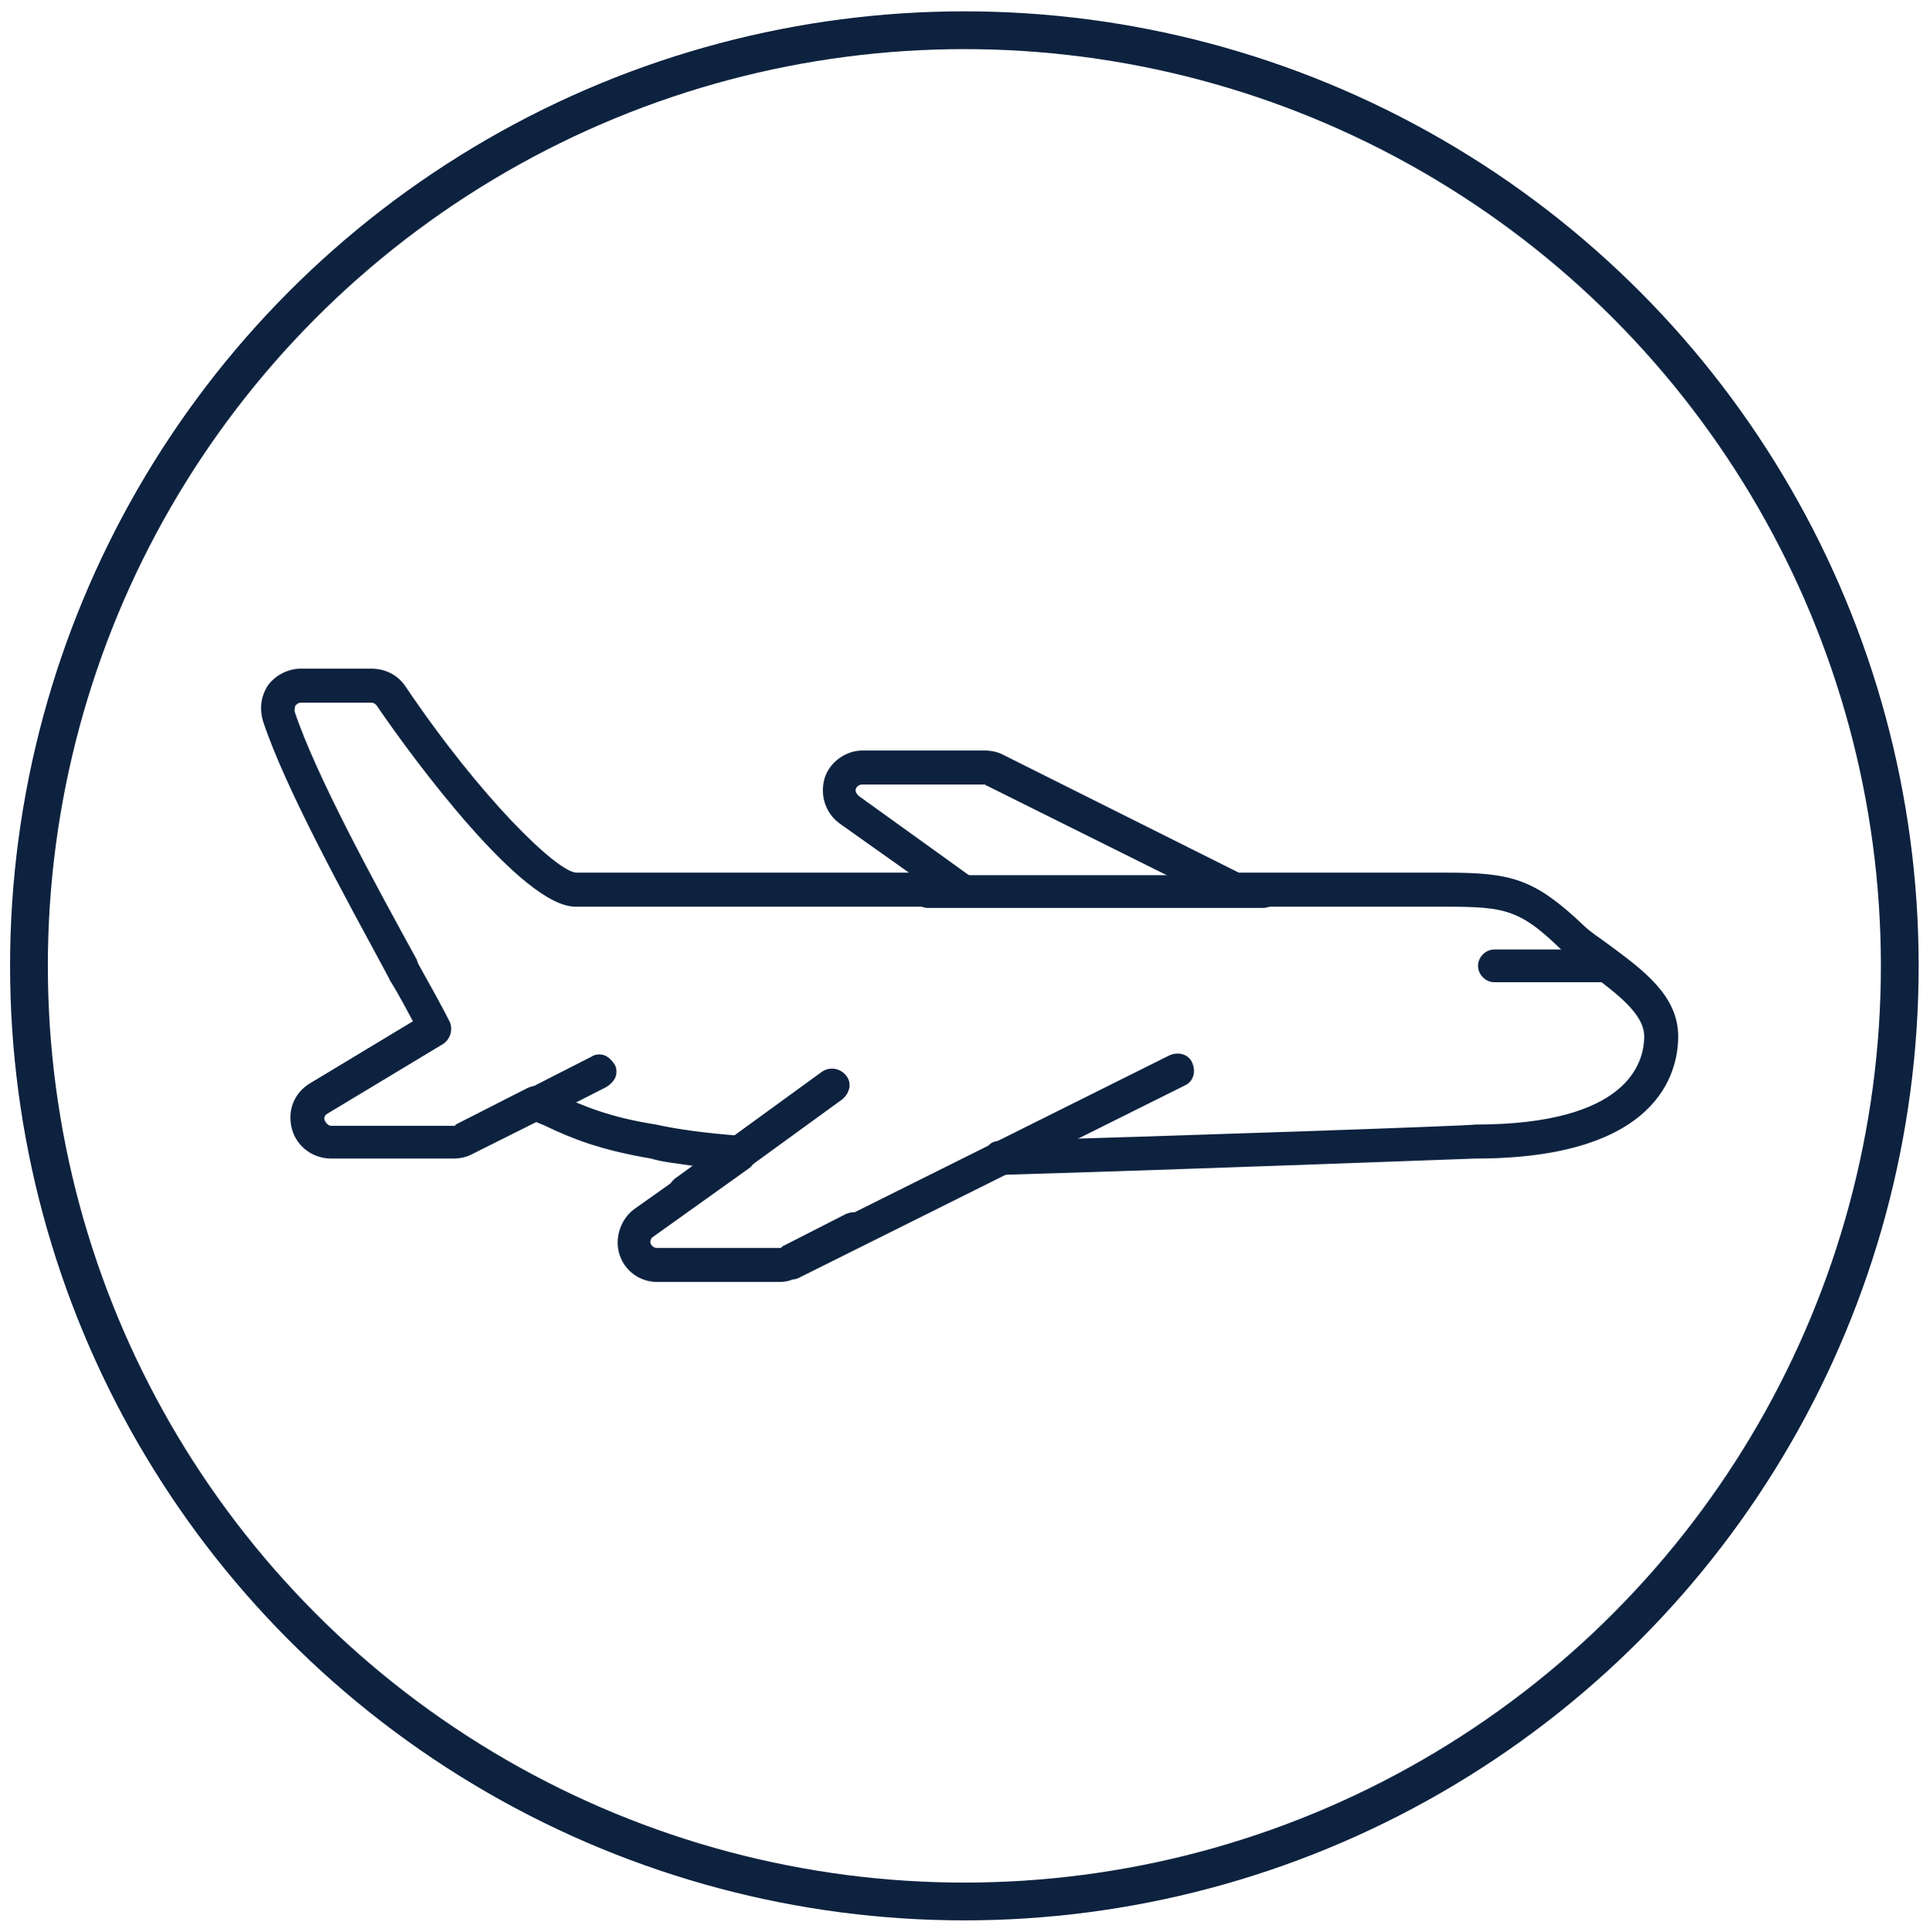
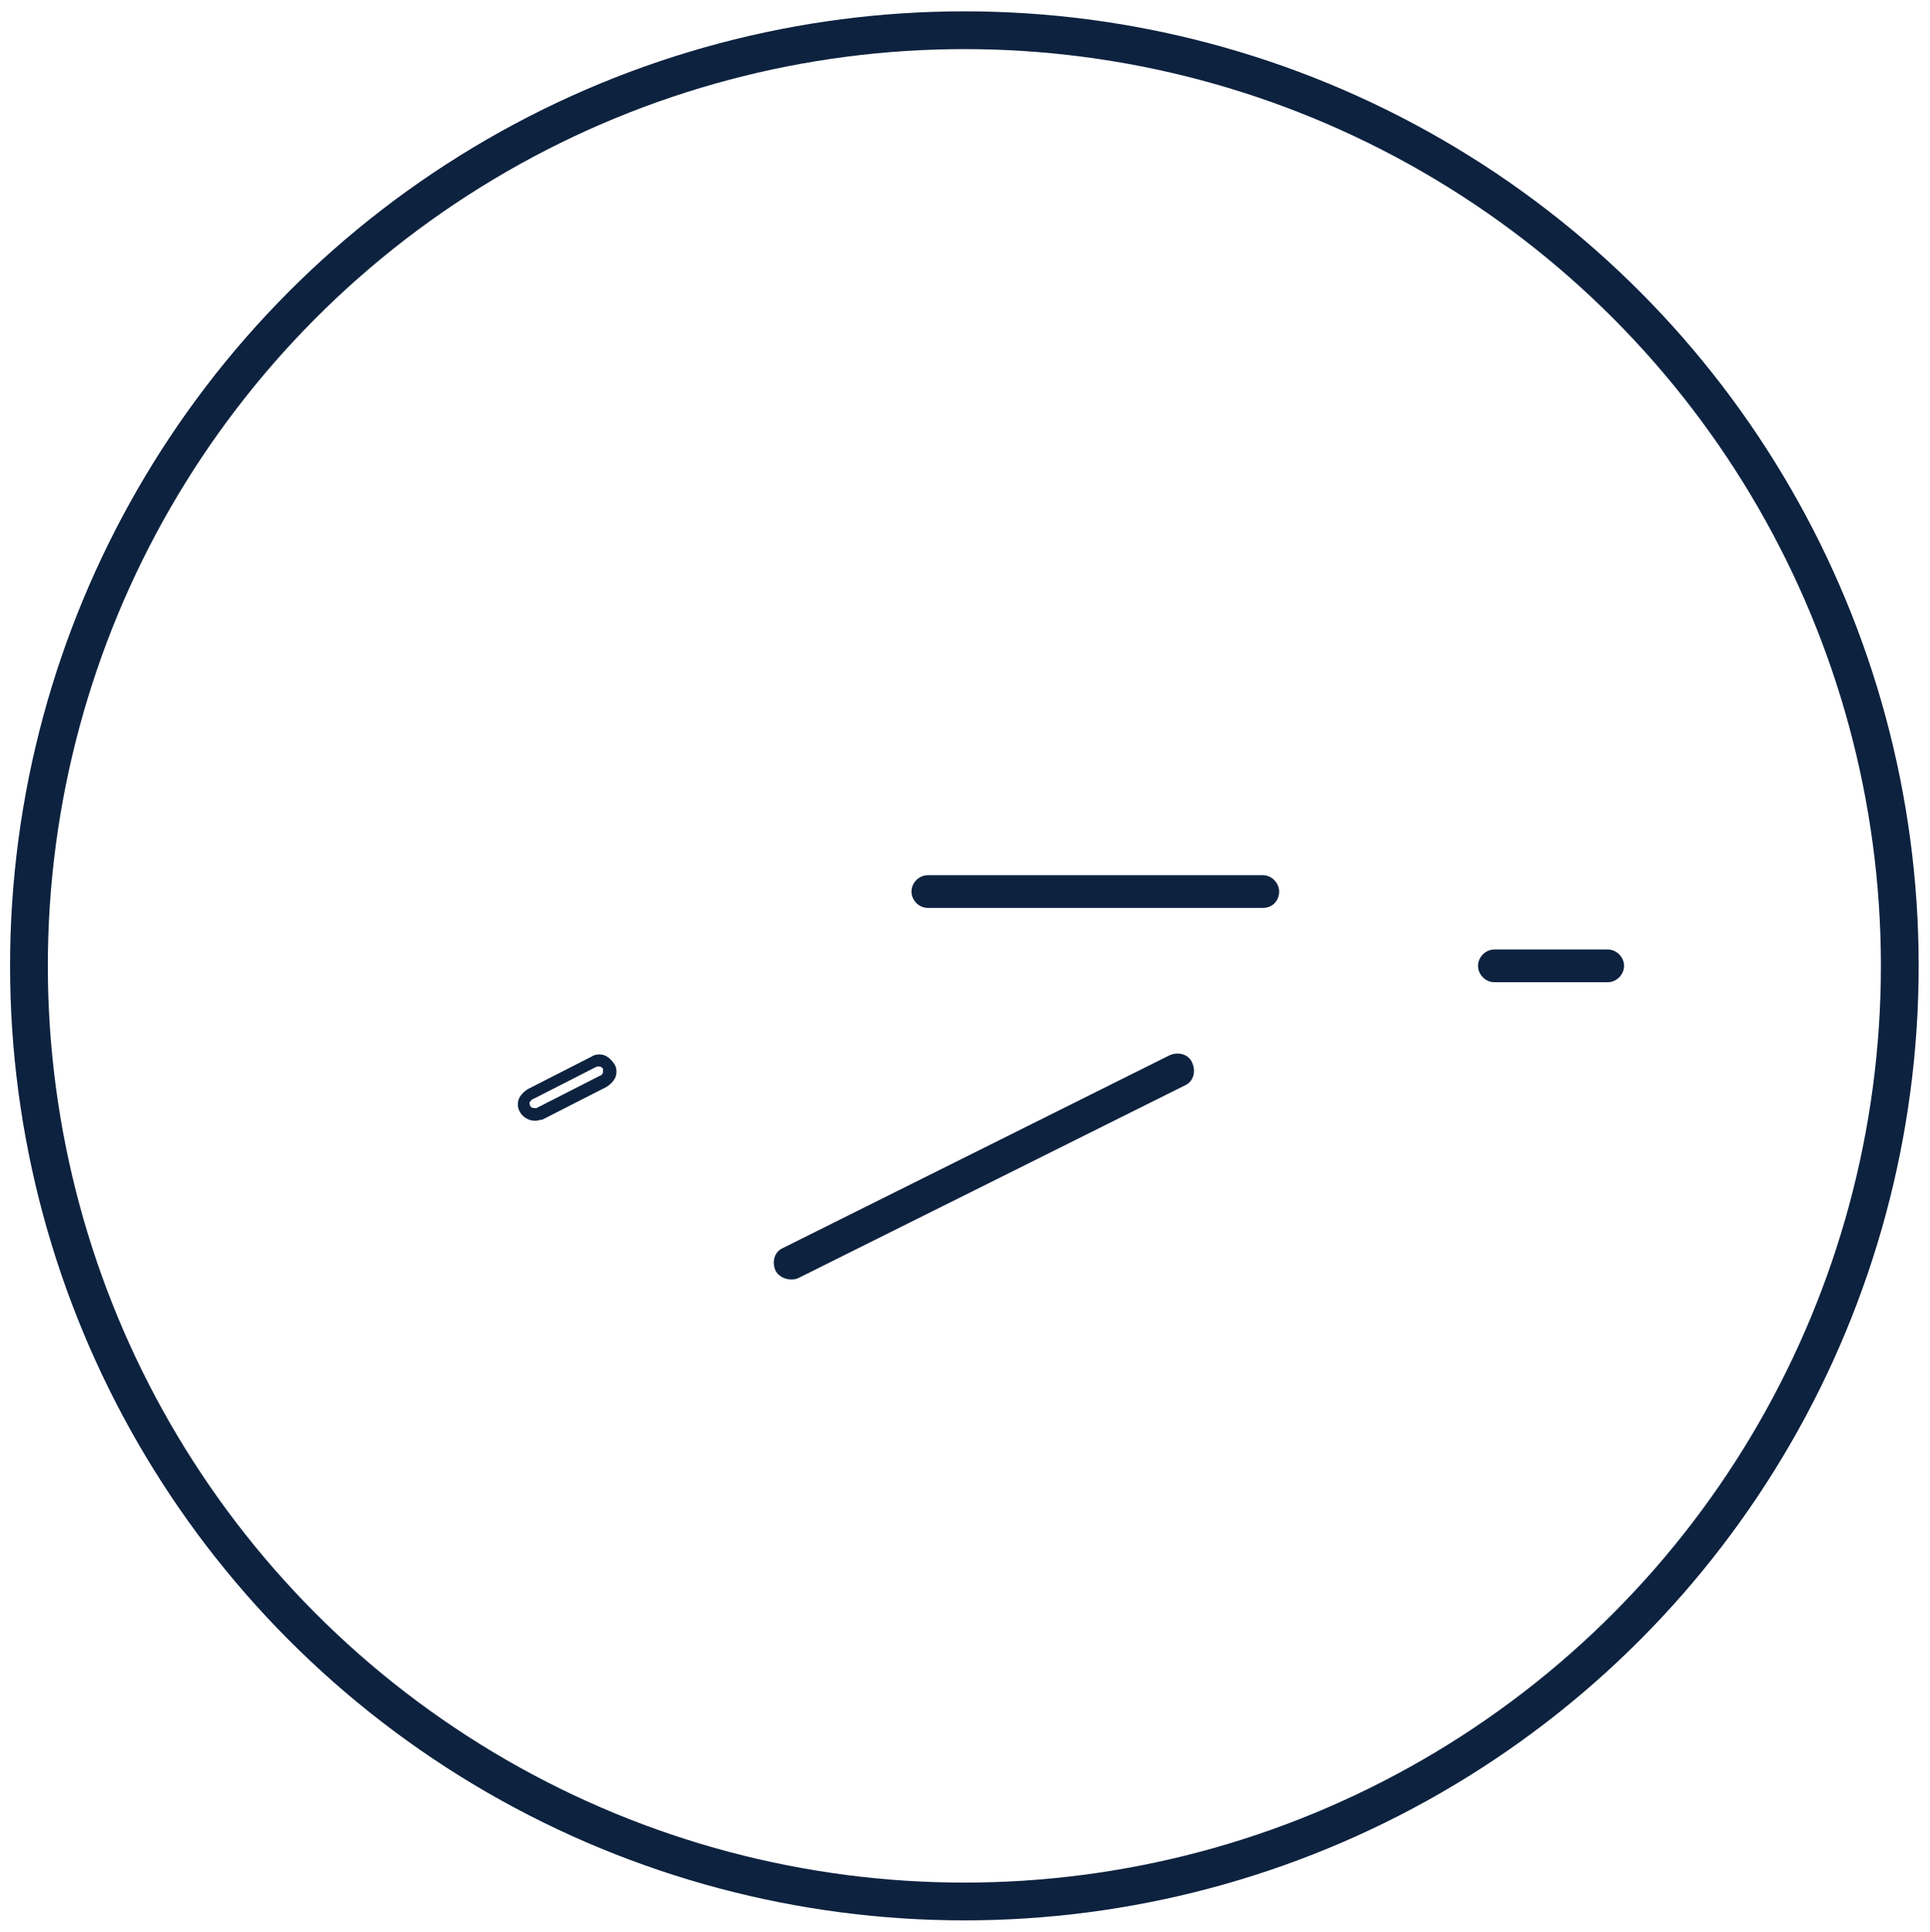
<svg xmlns="http://www.w3.org/2000/svg" version="1.1" id="Layer_1" x="0px" y="0px" viewBox="0 0 153.3 153.4" style="enable-background:new 0 0 153.3 153.4;" xml:space="preserve">
  <style type="text/css">
	.st0{fill:none;stroke:#0D223F;stroke-width:3;stroke-miterlimit:10;}
	.st1{fill:#0D223F;}
	.st2{fill:#0D223F;stroke:#0D223F;stroke-miterlimit:10;}
</style>
  <circle class="st0" cx="76.6" cy="76.7" r="74.3" />
  <g>
    <g>
-       <path class="st1" d="M61.9,101.3h-9.7c-1.2,0-2.2-0.8-2.6-1.9c-0.4-1.1,0-2.3,1-3l5.9-4.2c-1.8-0.2-3.4-0.4-4.8-0.7    c-4-0.7-6.2-1.6-8.3-2.6c-0.3-0.1-0.6-0.3-0.9-0.4l-5.4,2.7c-0.4,0.2-0.8,0.3-1.2,0.3h-9.7c-1.2,0-2.2-0.8-2.6-1.9    c-0.3-1.1,0.1-2.4,1.1-3l8.7-5.2c-0.6-1.1-1.3-2.4-2.1-3.8l-0.1-0.3c-3.4-6.3-8.1-14.8-9.9-20.1c-0.3-0.8-0.1-1.7,0.4-2.4    c0.5-0.7,1.3-1.1,2.2-1.1h5.6c0.9,0,1.7,0.4,2.2,1.2c5.8,8.6,12.1,15,14,15h28l-6.8-4.9c-1-0.7-1.4-1.9-1-3    c0.4-1.1,1.4-1.9,2.6-1.9h9.7c0.4,0,0.8,0.1,1.2,0.3l18.9,9.5h12.4c0.8,0,1.6,0,2.2,0l0.5,0c0.6,0,1.1,0,1.6,0c5,0,6.7,0.4,10.5,4    c0.5,0.5,1.3,1.1,2.1,1.7c2.6,1.9,5.2,3.9,5.2,6.8c0,2.8-1.5,9.2-15.6,9.2c0,0-23,0.9-37.8,1.3c-0.5,0-0.9-0.4-0.9-0.8    c0-0.5,0.4-0.9,0.8-0.9c14.3-0.4,37.3-1.2,37.8-1.3c12.6,0,13.9-5.2,13.9-7.5c0-2.1-2.3-3.8-4.5-5.4c-0.9-0.7-1.7-1.3-2.3-1.8    c-3.4-3.2-4.7-3.5-9.3-3.5c-0.5,0-1,0-1.6,0l-0.5,0c-0.7,0-1.4,0-2.3,0H98.1c-0.1,0-0.3,0-0.4-0.1L78.6,62    c-0.1-0.1-0.3-0.1-0.4-0.1h-9.7c-0.4,0-0.8,0.3-1,0.7c-0.1,0.4,0,0.9,0.4,1.1l8.9,6.4c0.3,0.2,0.4,0.6,0.3,1    c-0.1,0.4-0.4,0.6-0.8,0.6H45.7c-3.5,0-11.3-9.7-15.4-15.8c-0.2-0.3-0.5-0.4-0.8-0.4h-5.6c-0.3,0-0.6,0.2-0.8,0.4    c-0.2,0.3-0.2,0.6-0.1,0.9c1.7,5.1,6.3,13.6,9.7,19.8l0.1,0.3c1,1.8,1.9,3.4,2.5,4.6c0.2,0.4,0.1,0.9-0.3,1.1l-9.3,5.6    c-0.3,0.2-0.5,0.7-0.4,1.1c0.1,0.4,0.5,0.7,1,0.7H36c0.2,0,0.3,0,0.4-0.1l5.7-2.9c0.2-0.1,0.5-0.1,0.7,0c0.4,0.2,0.8,0.4,1.2,0.5    c2,0.9,4.1,1.8,7.9,2.4c1.8,0.4,4.1,0.7,6.9,0.9c0.4,0,0.7,0.3,0.7,0.6c0.1,0.3,0,0.7-0.3,0.9l-7.7,5.5c-0.4,0.3-0.5,0.7-0.4,1.1    c0.1,0.4,0.5,0.7,1,0.7h9.7c0.2,0,0.3,0,0.4-0.1l5.1-2.6c0.4-0.2,0.9,0,1.1,0.4c0.2,0.4,0,0.9-0.4,1.1l-5.1,2.6    C62.8,101.2,62.3,101.3,61.9,101.3z" />
-       <path class="st1" d="M61.9,101.8h-9.7c-1.4,0-2.6-0.9-3-2.2c-0.4-1.3,0.1-2.8,1.2-3.6l4.8-3.4c-1.3-0.2-2.5-0.3-3.5-0.6    c-4.1-0.7-6.3-1.6-8.4-2.6c-0.2-0.1-0.5-0.2-0.7-0.3l-5.2,2.6c-0.4,0.2-0.9,0.3-1.4,0.3h-9.7c-1.4,0-2.7-0.9-3.1-2.3    c-0.4-1.4,0.1-2.8,1.3-3.6l8.3-5c-0.5-0.9-1.1-2.1-1.8-3.2l-0.2-0.4c-3.4-6.3-8.1-14.8-9.9-20.2c-0.3-1-0.2-2,0.4-2.9    c0.6-0.8,1.6-1.3,2.6-1.3h5.6c1.1,0,2.1,0.5,2.7,1.4c6,8.9,12.1,14.8,13.6,14.8h26.4l-5.5-3.9c-1.1-0.8-1.6-2.2-1.2-3.6    c0.4-1.3,1.7-2.2,3-2.2h9.7c0.5,0,1,0.1,1.4,0.3l18.8,9.4h12.2c0.8,0,1.6,0,2.2,0l0.6,0c0.5,0,1,0,1.5,0c5.2,0,7,0.5,10.9,4.2    c0.5,0.5,1.3,1,2.1,1.6c2.7,2,5.4,4,5.4,7.2c0,2.9-1.6,9.7-16.1,9.7c-0.1,0-23.9,0.9-37.8,1.3c-0.3,0-0.7-0.1-0.9-0.3    c-0.3-0.2-0.4-0.6-0.4-1c0-0.4,0.1-0.7,0.4-1c0.2-0.3,0.6-0.4,0.9-0.4c14.3-0.4,37.4-1.2,37.8-1.3c12.1,0,13.4-4.9,13.4-7    c0-1.8-2.2-3.4-4.3-5c-0.9-0.7-1.7-1.3-2.3-1.9c-3.6-3.5-4.7-3.4-10.6-3.4l-0.5,0c-0.7,0-1.4,0-2.3,0H98.1c-0.2,0-0.4,0-0.6-0.1    l-19.1-9.5c-0.1,0-0.1-0.1-0.2-0.1h-9.7c-0.2,0-0.4,0.1-0.5,0.3c-0.1,0.2,0,0.4,0.2,0.6l8.9,6.4c0.5,0.3,0.7,0.9,0.5,1.5    c-0.2,0.6-0.7,0.9-1.3,0.9H45.7c-4.2,0-12.8-11.6-15.8-16c-0.1-0.1-0.2-0.2-0.4-0.2h-5.6c-0.2,0-0.3,0.1-0.4,0.2    c-0.1,0.1-0.1,0.3-0.1,0.5c1.7,5.1,6.3,13.5,9.7,19.7l0.1,0.3c1,1.8,1.9,3.4,2.5,4.6c0.3,0.6,0.1,1.4-0.5,1.8l-9.3,5.6    c-0.1,0.1-0.2,0.3-0.1,0.5c0.1,0.2,0.3,0.4,0.5,0.4H36c0.1,0,0.2,0,0.2-0.1l5.7-2.9c0.4-0.2,0.8-0.2,1.1,0    c0.4,0.2,0.8,0.4,1.3,0.5c2,0.9,4,1.8,7.8,2.4c1.8,0.4,4.1,0.7,6.8,0.9c0.6,0,1,0.4,1.2,1c0.1,0.5-0.1,1.1-0.5,1.5l-7.7,5.5    c-0.2,0.1-0.3,0.4-0.2,0.6c0.1,0.2,0.3,0.3,0.5,0.3h9.7c0.1,0,0.2,0,0.2-0.1l5.1-2.6c0.7-0.3,1.5-0.1,1.8,0.6    c0.3,0.7,0.1,1.5-0.6,1.8l-5.1,2.6C62.9,101.7,62.4,101.8,61.9,101.8z M42.5,88l0.2,0.1c0.3,0.1,0.6,0.3,0.9,0.4    c2.1,0.9,4.2,1.9,8.1,2.5c1.3,0.3,2.9,0.5,4.7,0.7l1.3,0.1l-6.9,5c-0.8,0.6-1.1,1.5-0.8,2.5c0.3,0.9,1.1,1.5,2.1,1.5h9.7    c0.3,0,0.7-0.1,1-0.2l5.1-2.6c0.2-0.1,0.2-0.3,0.2-0.5s-0.3-0.2-0.5-0.2l-5.1,2.6c-0.2,0.1-0.4,0.2-0.7,0.2h-9.7    c-0.7,0-1.2-0.4-1.4-1c-0.2-0.6,0-1.3,0.6-1.7l7.7-5.5c0.1-0.1,0.2-0.2,0.1-0.4c0-0.1-0.2-0.2-0.3-0.3c-2.8-0.2-5.1-0.5-6.9-0.9    c-3.9-0.6-6-1.6-8-2.5c-0.4-0.2-0.8-0.4-1.2-0.5c-0.1,0-0.2,0-0.3,0l-5.7,2.9c-0.2,0.1-0.4,0.2-0.7,0.2h-9.7    c-0.7,0-1.2-0.4-1.4-1.1c-0.2-0.6,0-1.3,0.6-1.7l9.3-5.6c0.2-0.1,0.2-0.3,0.1-0.5c-0.6-1.1-1.5-2.8-2.4-4.5l-0.2-0.3    c-3.4-6.2-8.1-14.7-9.8-19.9c-0.2-0.5-0.1-1,0.2-1.4c0.3-0.4,0.7-0.6,1.2-0.6h5.6c0.5,0,1,0.2,1.2,0.7c4.3,6.5,11.8,15.6,15,15.6    h30.6c0.2,0,0.3-0.1,0.3-0.2c0-0.1,0-0.3-0.1-0.4l-8.9-6.4c-0.5-0.4-0.8-1.1-0.6-1.7c0.2-0.6,0.8-1,1.4-1h9.7    c0.2,0,0.5,0.1,0.7,0.2l19.1,9.5c0,0,0.1,0,0.2,0h12.6c0.8,0,1.6,0,2.2,0l0.5,0c0.6,0,1.1,0,1.6,0c4.7,0,6.2,0.3,9.7,3.7    c0.6,0.5,1.4,1.1,2.3,1.8c2.3,1.7,4.7,3.5,4.7,5.8c0,2.4-1.4,8-14.4,8c-0.4,0-23.5,0.9-37.8,1.3c-0.1,0-0.2,0-0.2,0.1    c-0.1,0.1-0.1,0.2-0.1,0.2c0,0.1,0,0.2,0.1,0.3c0,0,0.1,0.1,0.2,0.1c15-0.4,37.7-1.2,37.8-1.3c13.6,0,15.1-6.1,15.1-8.7    c0-2.7-2.6-4.6-5-6.4c-0.8-0.6-1.6-1.2-2.2-1.7c-3.7-3.5-5.2-3.9-10.2-3.9c-0.4,0-0.9,0-1.4,0l-0.6,0c-0.7,0-1.4,0-2.3,0H98.2    l-19-9.5c-0.3-0.2-0.6-0.2-1-0.2h-9.7c-1,0-1.8,0.6-2.1,1.5c-0.3,0.9,0,1.9,0.8,2.5l8.1,5.8H45.7c-2.3,0-8.9-7-14.4-15.3    c-0.4-0.6-1.1-1-1.8-1h-5.6c-0.7,0-1.4,0.3-1.8,0.9c-0.4,0.6-0.5,1.3-0.3,2c1.7,5.2,6.4,13.8,9.8,20l0.2,0.4    c0.7,1.4,1.5,2.7,2,3.7l0.2,0.4L25,87.1c-0.8,0.5-1.1,1.5-0.9,2.5c0.3,0.9,1.1,1.6,2.1,1.6H36c0.3,0,0.7-0.1,1-0.2L42.5,88z" />
-     </g>
+       </g>
    <g>
-       <path class="st1" d="M42.5,88.5c-0.3,0-0.6-0.2-0.8-0.5c-0.2-0.4,0-0.9,0.4-1.1l5.1-2.6c0.4-0.2,0.9,0,1.1,0.4    c0.2,0.4,0,0.9-0.4,1.1l-5.1,2.6C42.8,88.5,42.7,88.5,42.5,88.5z" />
      <path class="st1" d="M42.5,89c-0.5,0-1-0.3-1.2-0.7c-0.2-0.3-0.2-0.7-0.1-1c0.1-0.3,0.4-0.6,0.7-0.8l5.1-2.6    c0.3-0.2,0.7-0.2,1-0.1c0.3,0.1,0.6,0.4,0.8,0.7c0.2,0.3,0.2,0.7,0.1,1s-0.4,0.6-0.7,0.8l-5.1,2.6C43,88.9,42.7,89,42.5,89z     M47.6,84.7c-0.1,0-0.1,0-0.2,0l-5.1,2.6c-0.1,0-0.1,0.1-0.2,0.2s0,0.2,0,0.3c0.1,0.2,0.3,0.2,0.5,0.2l5.1-2.6    c0.1,0,0.1-0.1,0.2-0.2c0-0.1,0-0.2,0-0.3c0-0.1-0.1-0.1-0.2-0.2C47.7,84.7,47.7,84.7,47.6,84.7z" />
    </g>
    <g>
      <path class="st1" d="M62.8,101.1c-0.3,0-0.6-0.2-0.8-0.5c-0.2-0.4,0-0.9,0.4-1.1l30.7-15.3c0.4-0.2,0.9,0,1.1,0.4    c0.2,0.4,0,0.9-0.4,1.1L63.1,101C63,101.1,62.9,101.1,62.8,101.1z" />
      <path class="st1" d="M62.8,101.6c-0.5,0-1-0.3-1.2-0.7c-0.3-0.7-0.1-1.5,0.6-1.8l30.7-15.3c0.7-0.3,1.5-0.1,1.8,0.6    c0.3,0.7,0.1,1.5-0.6,1.8l-30.7,15.3C63.2,101.6,63,101.6,62.8,101.6z M93.5,84.6c-0.1,0-0.1,0-0.2,0L62.6,99.9    c-0.2,0.1-0.2,0.3-0.2,0.5c0.1,0.2,0.3,0.2,0.5,0.2l30.7-15.3c0.2-0.1,0.2-0.3,0.2-0.5C93.7,84.7,93.6,84.6,93.5,84.6z" />
    </g>
    <g>
-       <path class="st1" d="M54.4,95.6c-0.3,0-0.5-0.1-0.7-0.4c-0.3-0.4-0.2-0.9,0.2-1.2l11.7-8.5c0.4-0.3,0.9-0.2,1.2,0.2    c0.3,0.4,0.2,0.9-0.2,1.2l-11.7,8.5C54.8,95.6,54.6,95.6,54.4,95.6z" />
-       <path class="st1" d="M54.4,96.1c-0.4,0-0.8-0.2-1.1-0.6c-0.4-0.6-0.3-1.4,0.3-1.9l11.7-8.5c0.6-0.4,1.4-0.3,1.9,0.3    s0.3,1.4-0.3,1.9l-11.7,8.5C55,96,54.7,96.1,54.4,96.1z M66.1,86c-0.1,0-0.1,0-0.2,0.1l-11.7,8.5c-0.2,0.1-0.2,0.3-0.1,0.5    c0.1,0.2,0.3,0.2,0.5,0.1l11.7-8.5c0.2-0.1,0.2-0.3,0.1-0.5C66.4,86,66.2,86,66.1,86z" />
-     </g>
+       </g>
    <path class="st2" d="M89.6,92" />
    <g>
      <path class="st1" d="M100.3,71.6H73.7c-0.5,0-0.8-0.4-0.8-0.8s0.4-0.8,0.8-0.8h26.6c0.5,0,0.8,0.4,0.8,0.8S100.8,71.6,100.3,71.6z    " />
      <path class="st1" d="M100.3,72.1H73.7c-0.7,0-1.3-0.6-1.3-1.3s0.6-1.3,1.3-1.3h26.6c0.7,0,1.3,0.6,1.3,1.3S101.1,72.1,100.3,72.1z     M73.7,70.4c-0.2,0-0.3,0.2-0.3,0.3s0.2,0.3,0.3,0.3h26.6c0.2,0,0.3-0.2,0.3-0.3s-0.2-0.3-0.3-0.3H73.7z" />
    </g>
    <g>
      <path class="st1" d="M127.7,77.5h-9c-0.5,0-0.8-0.4-0.8-0.8c0-0.5,0.4-0.8,0.8-0.8h9c0.5,0,0.8,0.4,0.8,0.8    C128.5,77.2,128.1,77.5,127.7,77.5z" />
      <path class="st1" d="M127.7,78h-9c-0.7,0-1.3-0.6-1.3-1.3s0.6-1.3,1.3-1.3h9c0.7,0,1.3,0.6,1.3,1.3S128.4,78,127.7,78z     M118.6,76.4c-0.2,0-0.3,0.2-0.3,0.3c0,0.2,0.2,0.3,0.3,0.3h9c0.2,0,0.3-0.2,0.3-0.3c0-0.2-0.2-0.3-0.3-0.3H118.6z" />
    </g>
  </g>
</svg>